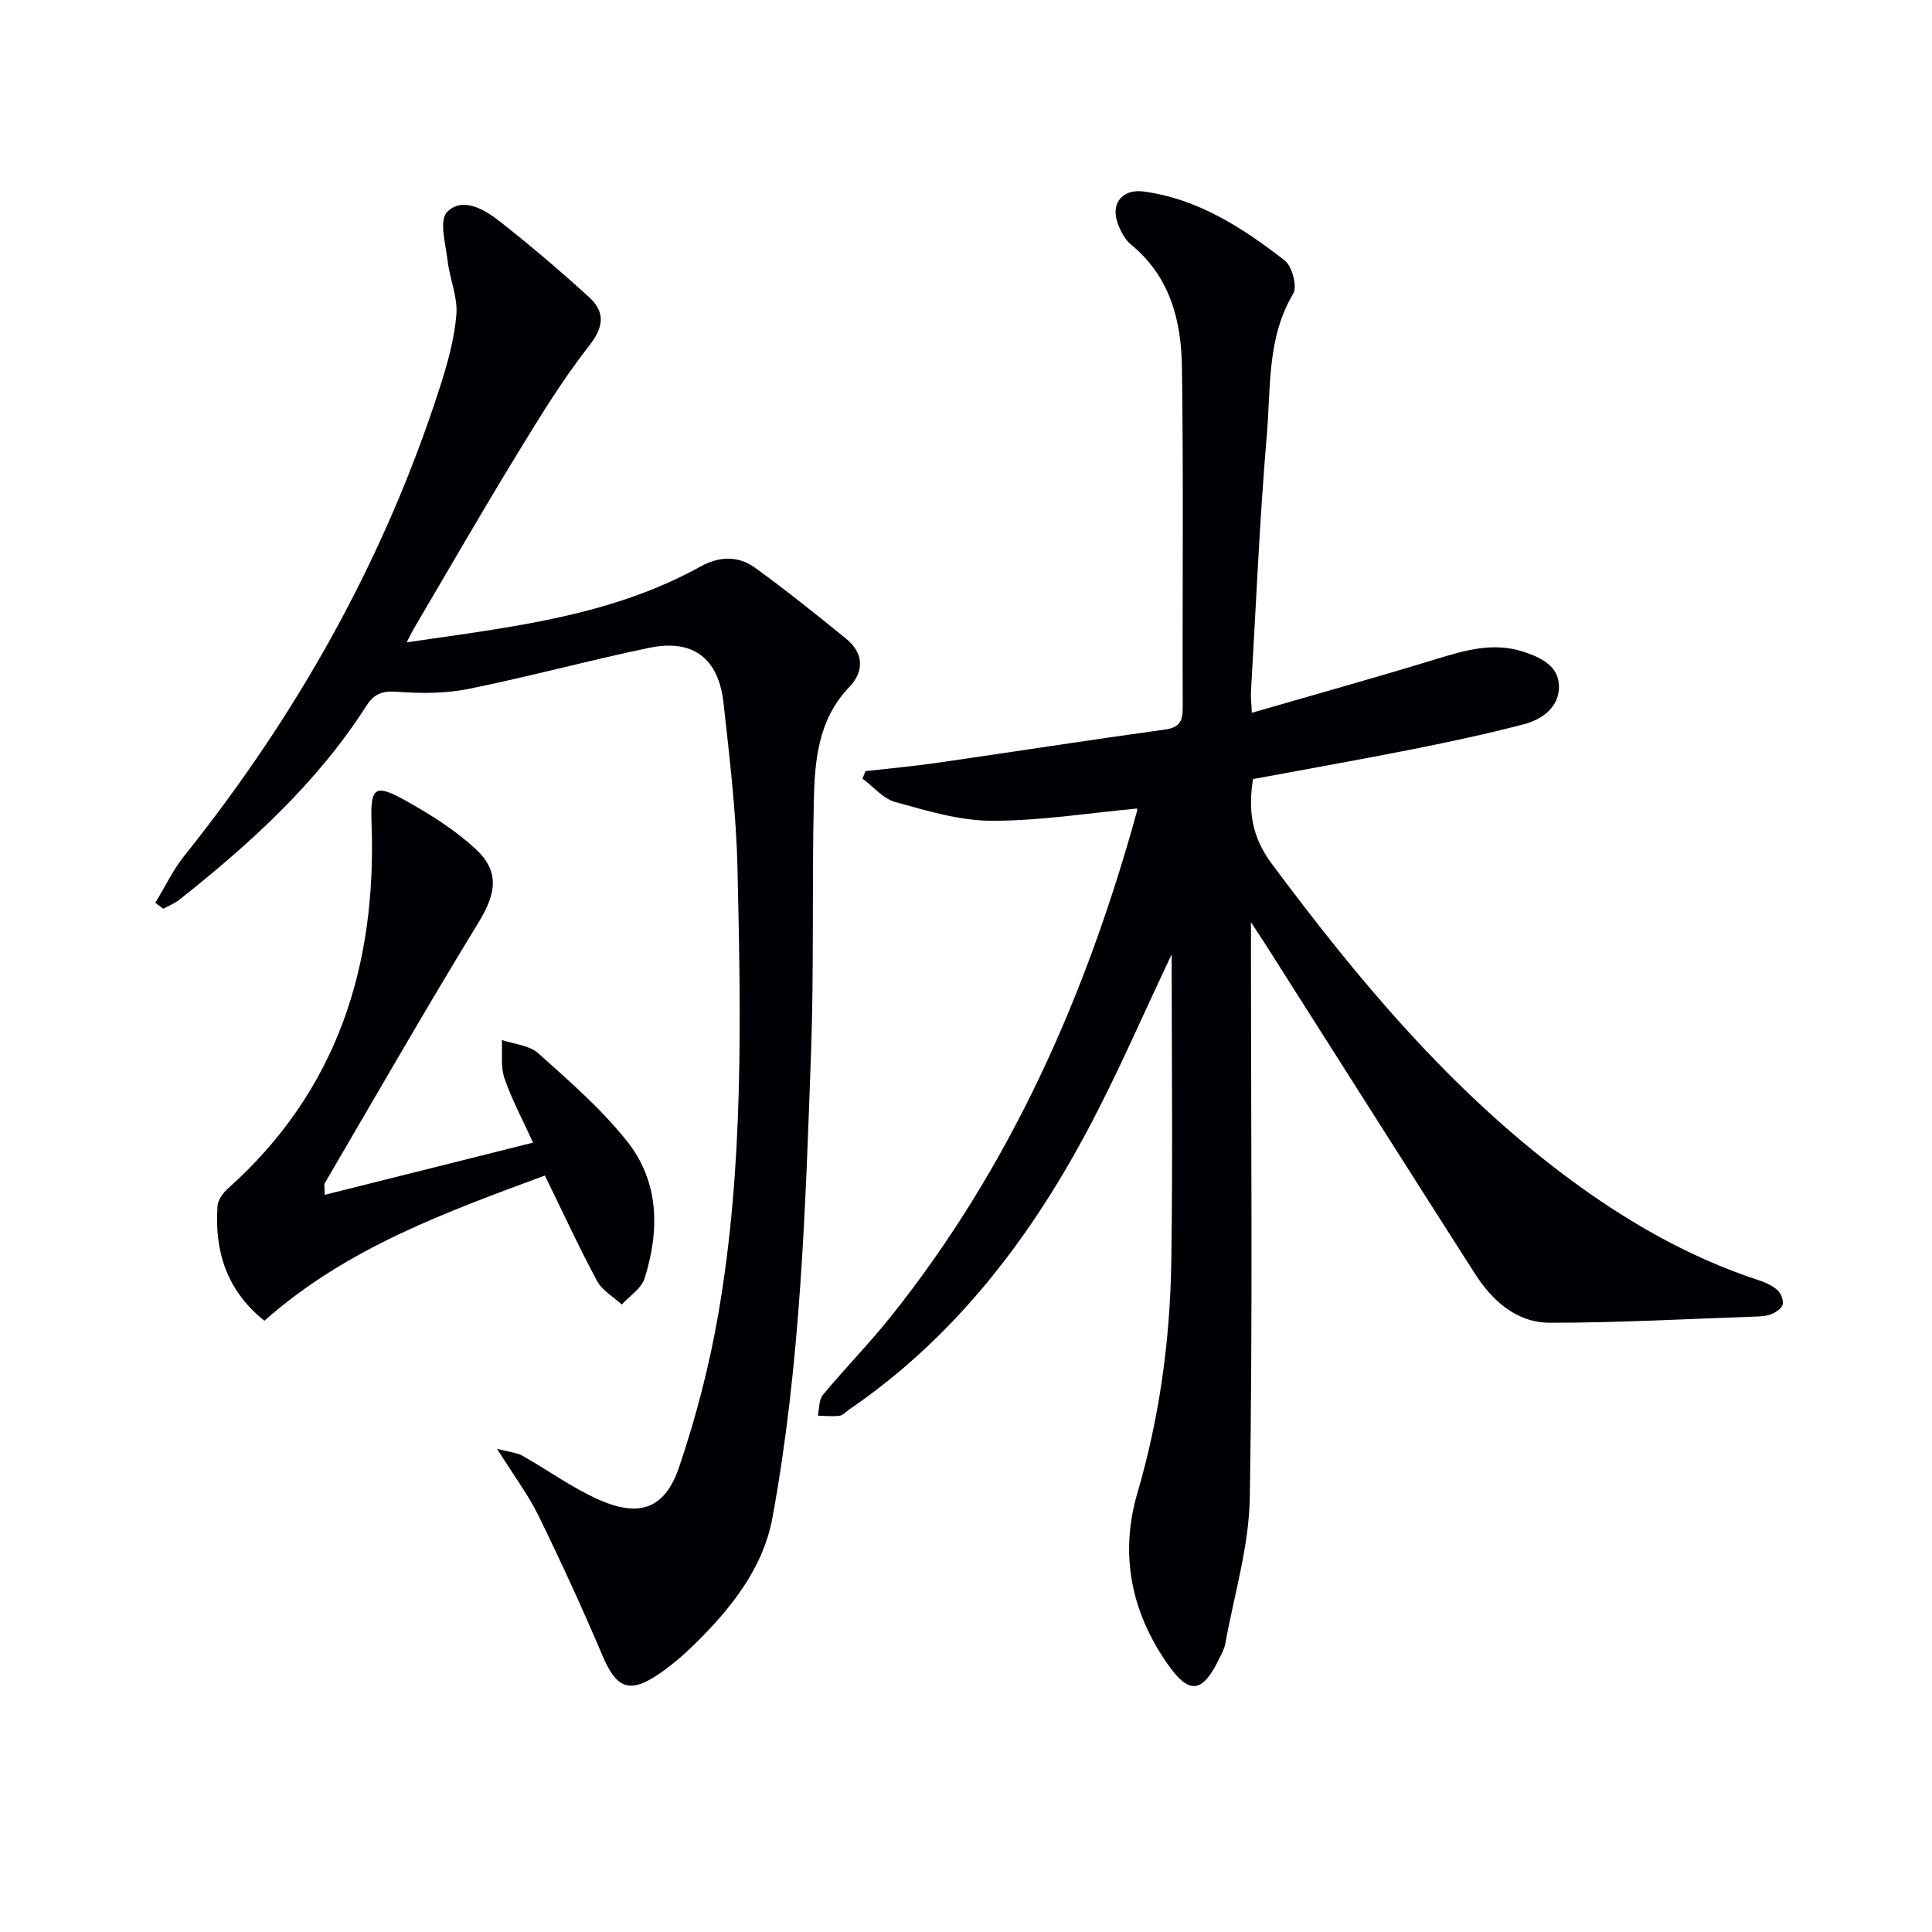
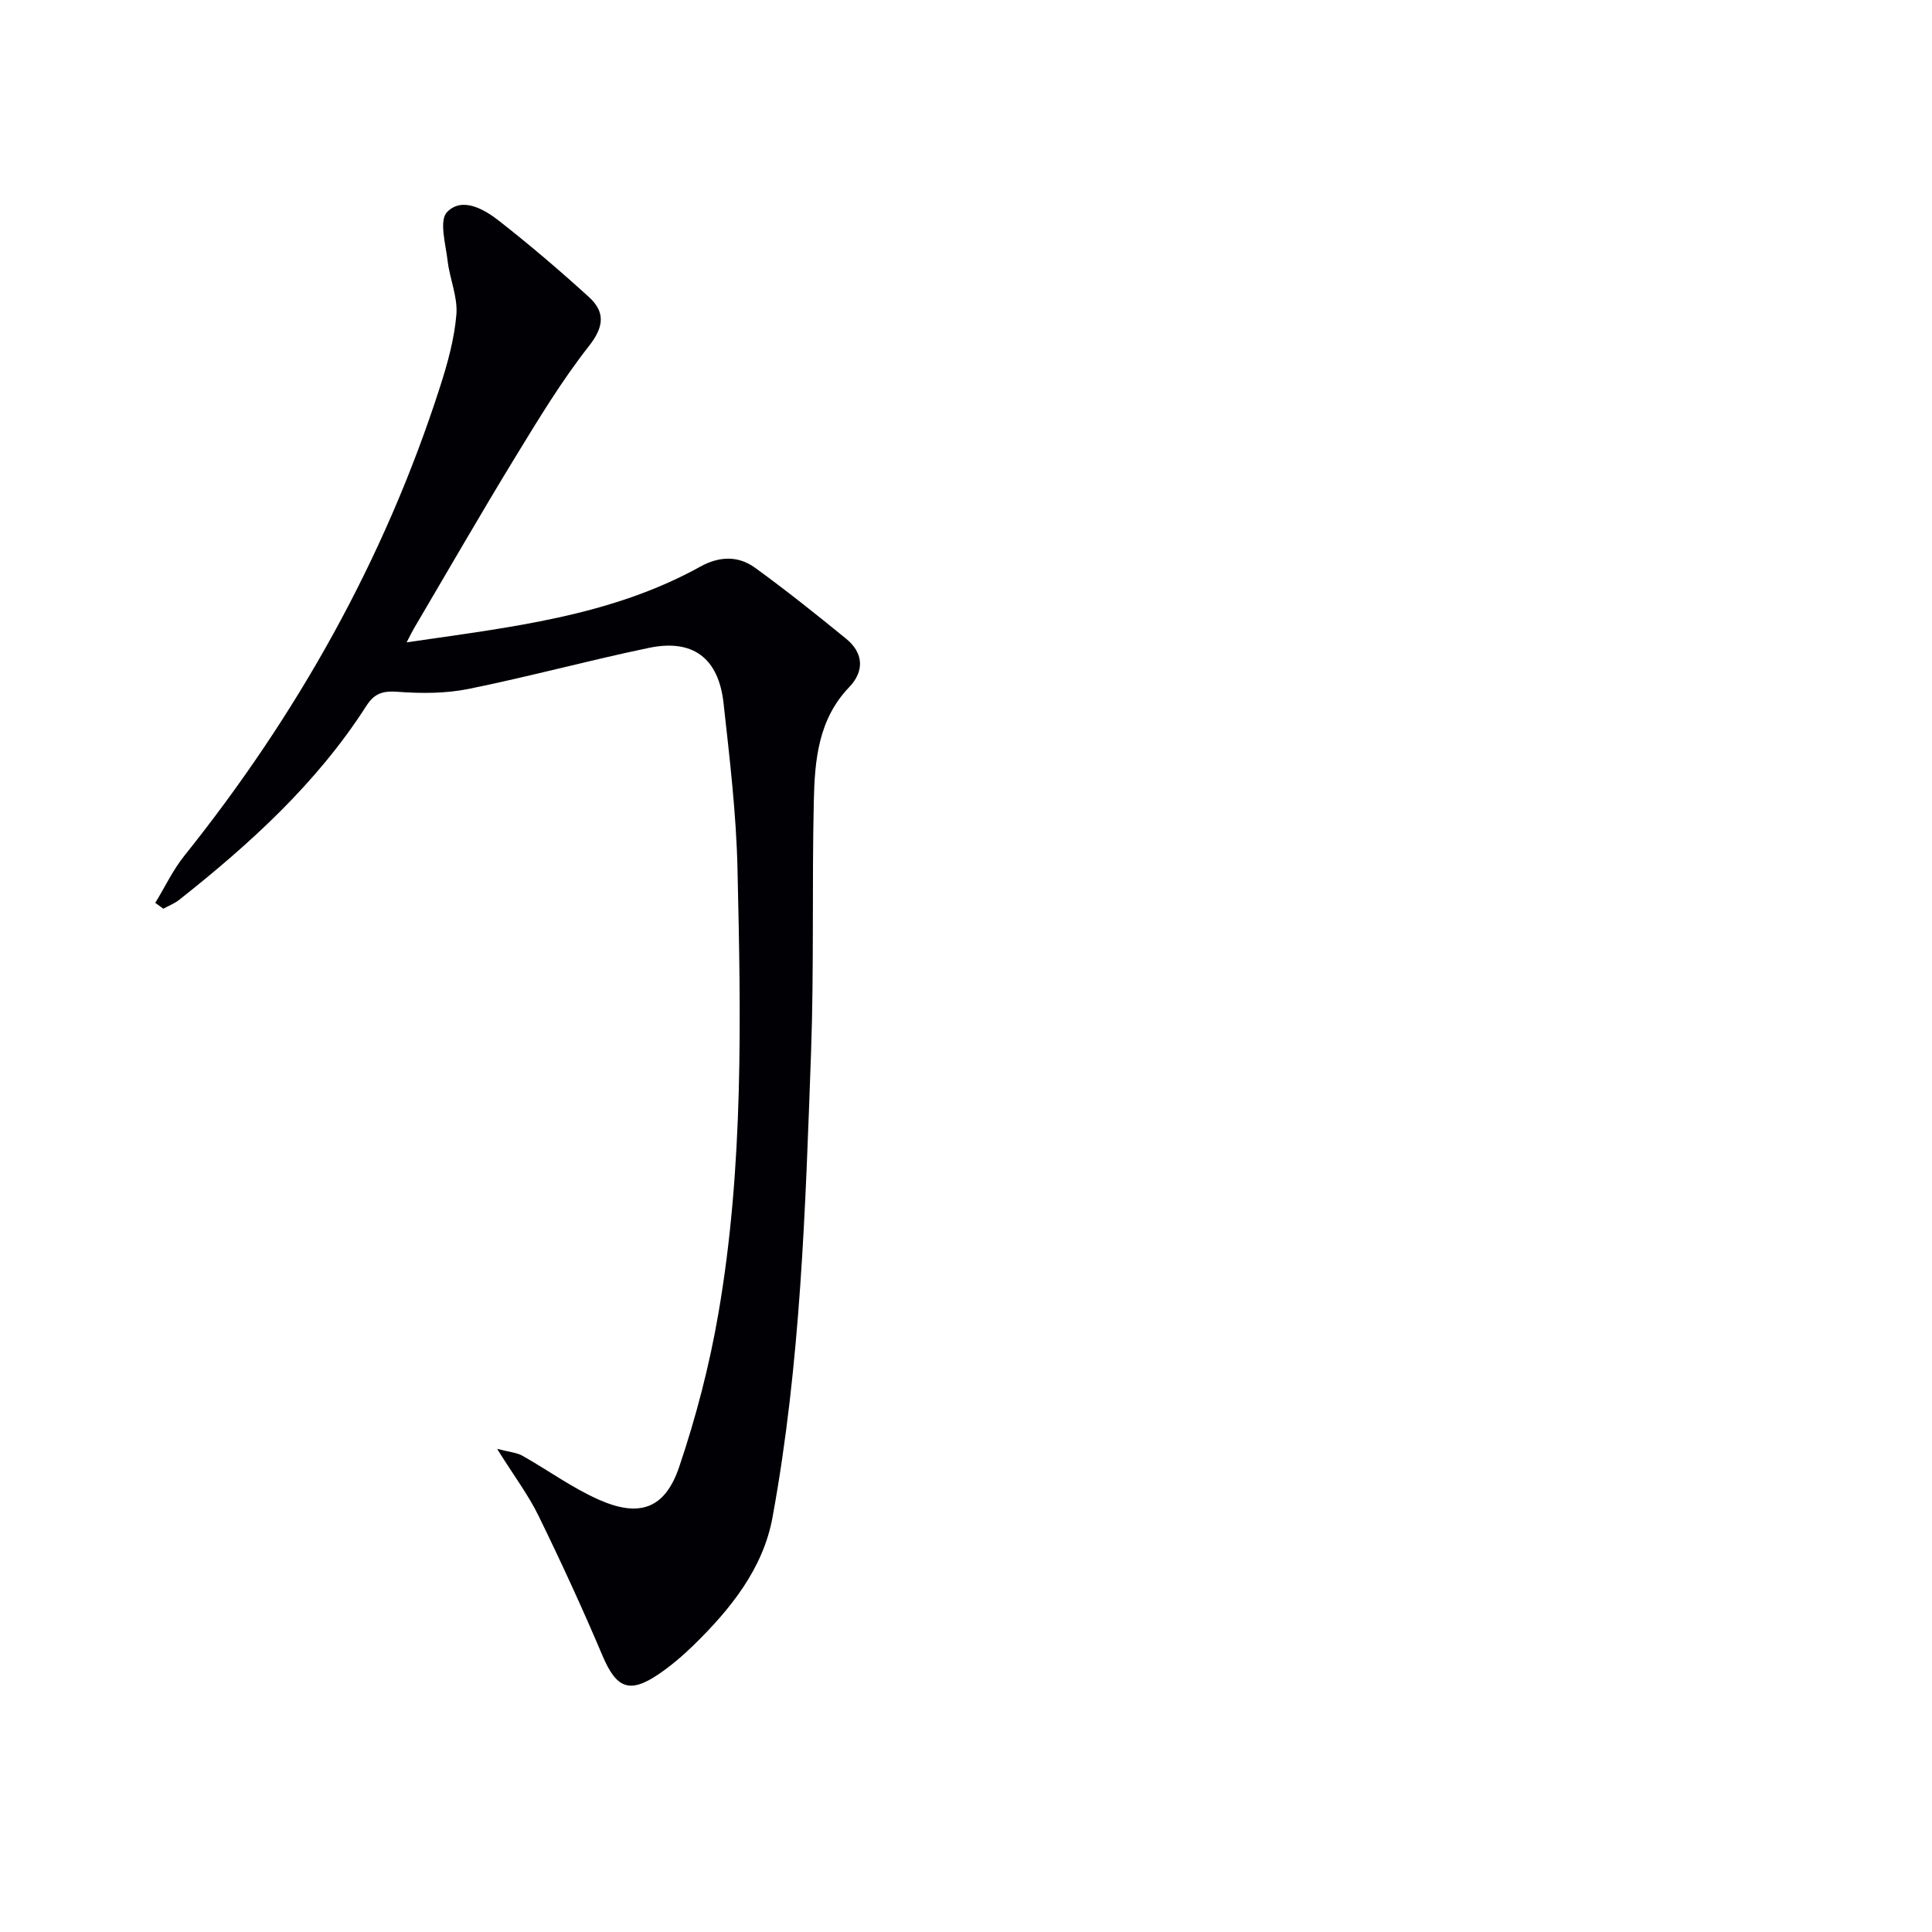
<svg xmlns="http://www.w3.org/2000/svg" enable-background="new 0 0 400 400" viewBox="0 0 400 400">
  <g fill="#010105">
-     <path d="m242.58 197.59c-5.81 12.22-11.18 24.75-17.58 36.72-12.14 22.69-27.59 42.73-49.13 57.48-.69.47-1.34 1.23-2.08 1.33-1.46.19-2.97.01-4.46-.02.32-1.46.19-3.28 1.04-4.3 4.57-5.5 9.6-10.63 14.06-16.21 24.8-31.04 40.48-66.56 50.96-104.59.12-.42.01-.9.01-.6-10.13.94-20.13 2.56-30.13 2.53-6.66-.02-13.39-2.08-19.91-3.88-2.52-.69-4.54-3.18-6.79-4.85.21-.52.42-1.03.62-1.55 4.89-.55 9.79-.99 14.65-1.69 15.76-2.27 31.5-4.73 47.27-6.9 3.04-.42 3.77-1.65 3.76-4.49-.09-23.49.17-46.99-.16-70.47-.13-9.64-2.42-18.8-10.51-25.43-1.33-1.09-2.28-2.93-2.85-4.61-1.41-4.12 1.2-6.99 5.44-6.41 11.31 1.53 20.5 7.54 29.19 14.27 1.54 1.19 2.65 5.4 1.76 6.9-5.45 9.13-4.61 19.33-5.45 29.13-1.51 17.72-2.25 35.5-3.29 53.26-.07 1.15.09 2.31.18 4.36 12.98-3.76 25.68-7.29 38.28-11.15 5.95-1.82 11.75-3.52 17.99-1.47 3.69 1.21 7.27 2.98 7.32 7.13.05 4.31-3.42 6.86-7.28 7.87-7.54 1.97-15.17 3.61-22.81 5.13-11.04 2.19-22.13 4.15-33.26 6.22-1.04 6.59-.25 11.97 3.85 17.48 17.85 24.01 36.89 46.81 61.05 64.85 12.19 9.1 25.22 16.64 39.75 21.41 1.4.46 2.85 1.1 3.93 2.06.73.65 1.29 2.1 1.08 3-.2.83-1.43 1.61-2.38 1.99-1.04.42-2.28.46-3.44.5-14.12.49-28.24 1.28-42.36 1.27-7 0-12-4.61-15.64-10.32-14.59-22.83-29.09-45.73-43.63-68.6-.59-.92-1.2-1.83-2.63-4.01v6.64c0 37.49.37 74.98-.24 112.46-.16 10.13-3.26 20.21-5.08 30.3-.2 1.11-.82 2.17-1.32 3.21-3.44 7.04-6.15 7.38-10.61 1-7.56-10.81-9.99-22.73-6.25-35.49 4.56-15.58 6.74-31.51 7-47.65.33-21.33.08-42.65.08-63.81z" />
-     <path d="m32.15 186.93c1.98-3.25 3.63-6.77 5.99-9.72 23.4-29.24 41.47-61.37 52.95-97.08 1.57-4.88 2.98-9.94 3.4-15.01.3-3.61-1.37-7.35-1.81-11.08-.4-3.45-1.81-8.37-.13-10.12 3.09-3.22 7.62-.66 10.74 1.78 6.4 5.01 12.6 10.3 18.61 15.77 3.44 3.13 3.19 6.17.01 10.21-5.62 7.16-10.38 15.03-15.14 22.82-7.19 11.77-14.07 23.74-21.07 35.62-.4.69-.75 1.41-1.51 2.87 21.34-3.13 42.12-5.33 60.83-15.69 3.89-2.15 7.81-2.28 11.28.23 6.46 4.68 12.69 9.67 18.88 14.71 3.64 2.96 3.79 6.74.65 10.01-6.46 6.73-7.15 15.21-7.34 23.67-.39 17.32.05 34.66-.57 51.97-1.16 32.22-2.15 64.51-7.99 96.31-1.94 10.56-8.67 18.93-16.27 26.36-2.25 2.2-4.68 4.28-7.28 6.05-6.07 4.13-8.78 2.92-11.63-3.8-4.14-9.78-8.59-19.44-13.25-28.98-2.1-4.3-5.04-8.2-8.58-13.86 2.61.68 4.08.77 5.23 1.42 5.34 3.01 10.37 6.7 15.94 9.15 8.38 3.68 13.61 1.79 16.53-6.84 3.49-10.32 6.26-20.99 8.11-31.73 5.27-30.5 4.66-61.35 3.96-92.14-.26-11.44-1.63-22.88-2.89-34.27-1.03-9.32-6.36-13.32-15.42-11.43-12.5 2.6-24.84 5.97-37.35 8.5-4.77.97-9.84.96-14.72.6-3.08-.23-4.8.32-6.49 2.96-10.2 15.92-23.98 28.44-38.65 40.06-.99.79-2.23 1.27-3.35 1.89-.55-.39-1.11-.8-1.67-1.21z" />
-     <path d="m54.74 273.45c-7.89-6.34-10.34-14.47-9.71-23.75.09-1.26 1.14-2.72 2.16-3.63 22.7-20.25 30.84-46.19 29.73-75.76-.27-7.29.65-8.12 6.95-4.61 5.17 2.88 10.34 6.11 14.65 10.12 5.04 4.67 4.13 9.3.62 15.05-10.91 17.85-21.32 36.01-31.89 54.08-.21.35-.03.93-.03 2.43 14.41-3.61 28.48-7.14 43.14-10.81-2.14-4.72-4.4-8.9-5.92-13.34-.83-2.41-.4-5.26-.53-7.91 2.54.87 5.67 1.08 7.51 2.73 6.42 5.75 13.03 11.49 18.37 18.19 6.72 8.41 6.81 18.52 3.65 28.49-.66 2.07-3.1 3.59-4.71 5.36-1.74-1.61-4.05-2.9-5.11-4.87-3.75-6.99-7.08-14.21-10.81-21.84-20.31 7.55-40.94 14.88-58.07 30.07z" />
+     <path d="m32.15 186.93c1.98-3.25 3.63-6.77 5.99-9.72 23.4-29.24 41.47-61.37 52.95-97.08 1.57-4.88 2.98-9.94 3.4-15.01.3-3.61-1.37-7.35-1.81-11.08-.4-3.45-1.81-8.37-.13-10.12 3.09-3.22 7.62-.66 10.74 1.78 6.4 5.01 12.6 10.3 18.61 15.77 3.44 3.13 3.19 6.17.01 10.21-5.62 7.16-10.38 15.03-15.14 22.82-7.19 11.77-14.07 23.74-21.07 35.62-.4.69-.75 1.41-1.51 2.87 21.34-3.13 42.12-5.33 60.83-15.69 3.89-2.15 7.81-2.28 11.28.23 6.46 4.68 12.69 9.67 18.88 14.71 3.64 2.96 3.79 6.74.65 10.01-6.46 6.73-7.15 15.21-7.34 23.67-.39 17.32.05 34.66-.57 51.97-1.16 32.22-2.15 64.51-7.99 96.31-1.94 10.56-8.67 18.93-16.27 26.36-2.25 2.2-4.68 4.28-7.28 6.05-6.07 4.13-8.78 2.92-11.63-3.8-4.14-9.78-8.59-19.44-13.25-28.98-2.1-4.3-5.04-8.2-8.58-13.86 2.61.68 4.08.77 5.23 1.42 5.34 3.01 10.37 6.7 15.94 9.15 8.38 3.68 13.61 1.79 16.53-6.84 3.49-10.32 6.26-20.99 8.11-31.73 5.27-30.5 4.66-61.35 3.96-92.14-.26-11.44-1.63-22.88-2.89-34.27-1.03-9.32-6.36-13.32-15.42-11.43-12.5 2.6-24.84 5.97-37.35 8.5-4.77.97-9.84.96-14.72.6-3.08-.23-4.8.32-6.49 2.96-10.2 15.92-23.98 28.44-38.65 40.06-.99.79-2.23 1.27-3.35 1.89-.55-.39-1.11-.8-1.67-1.21" />
  </g>
</svg>